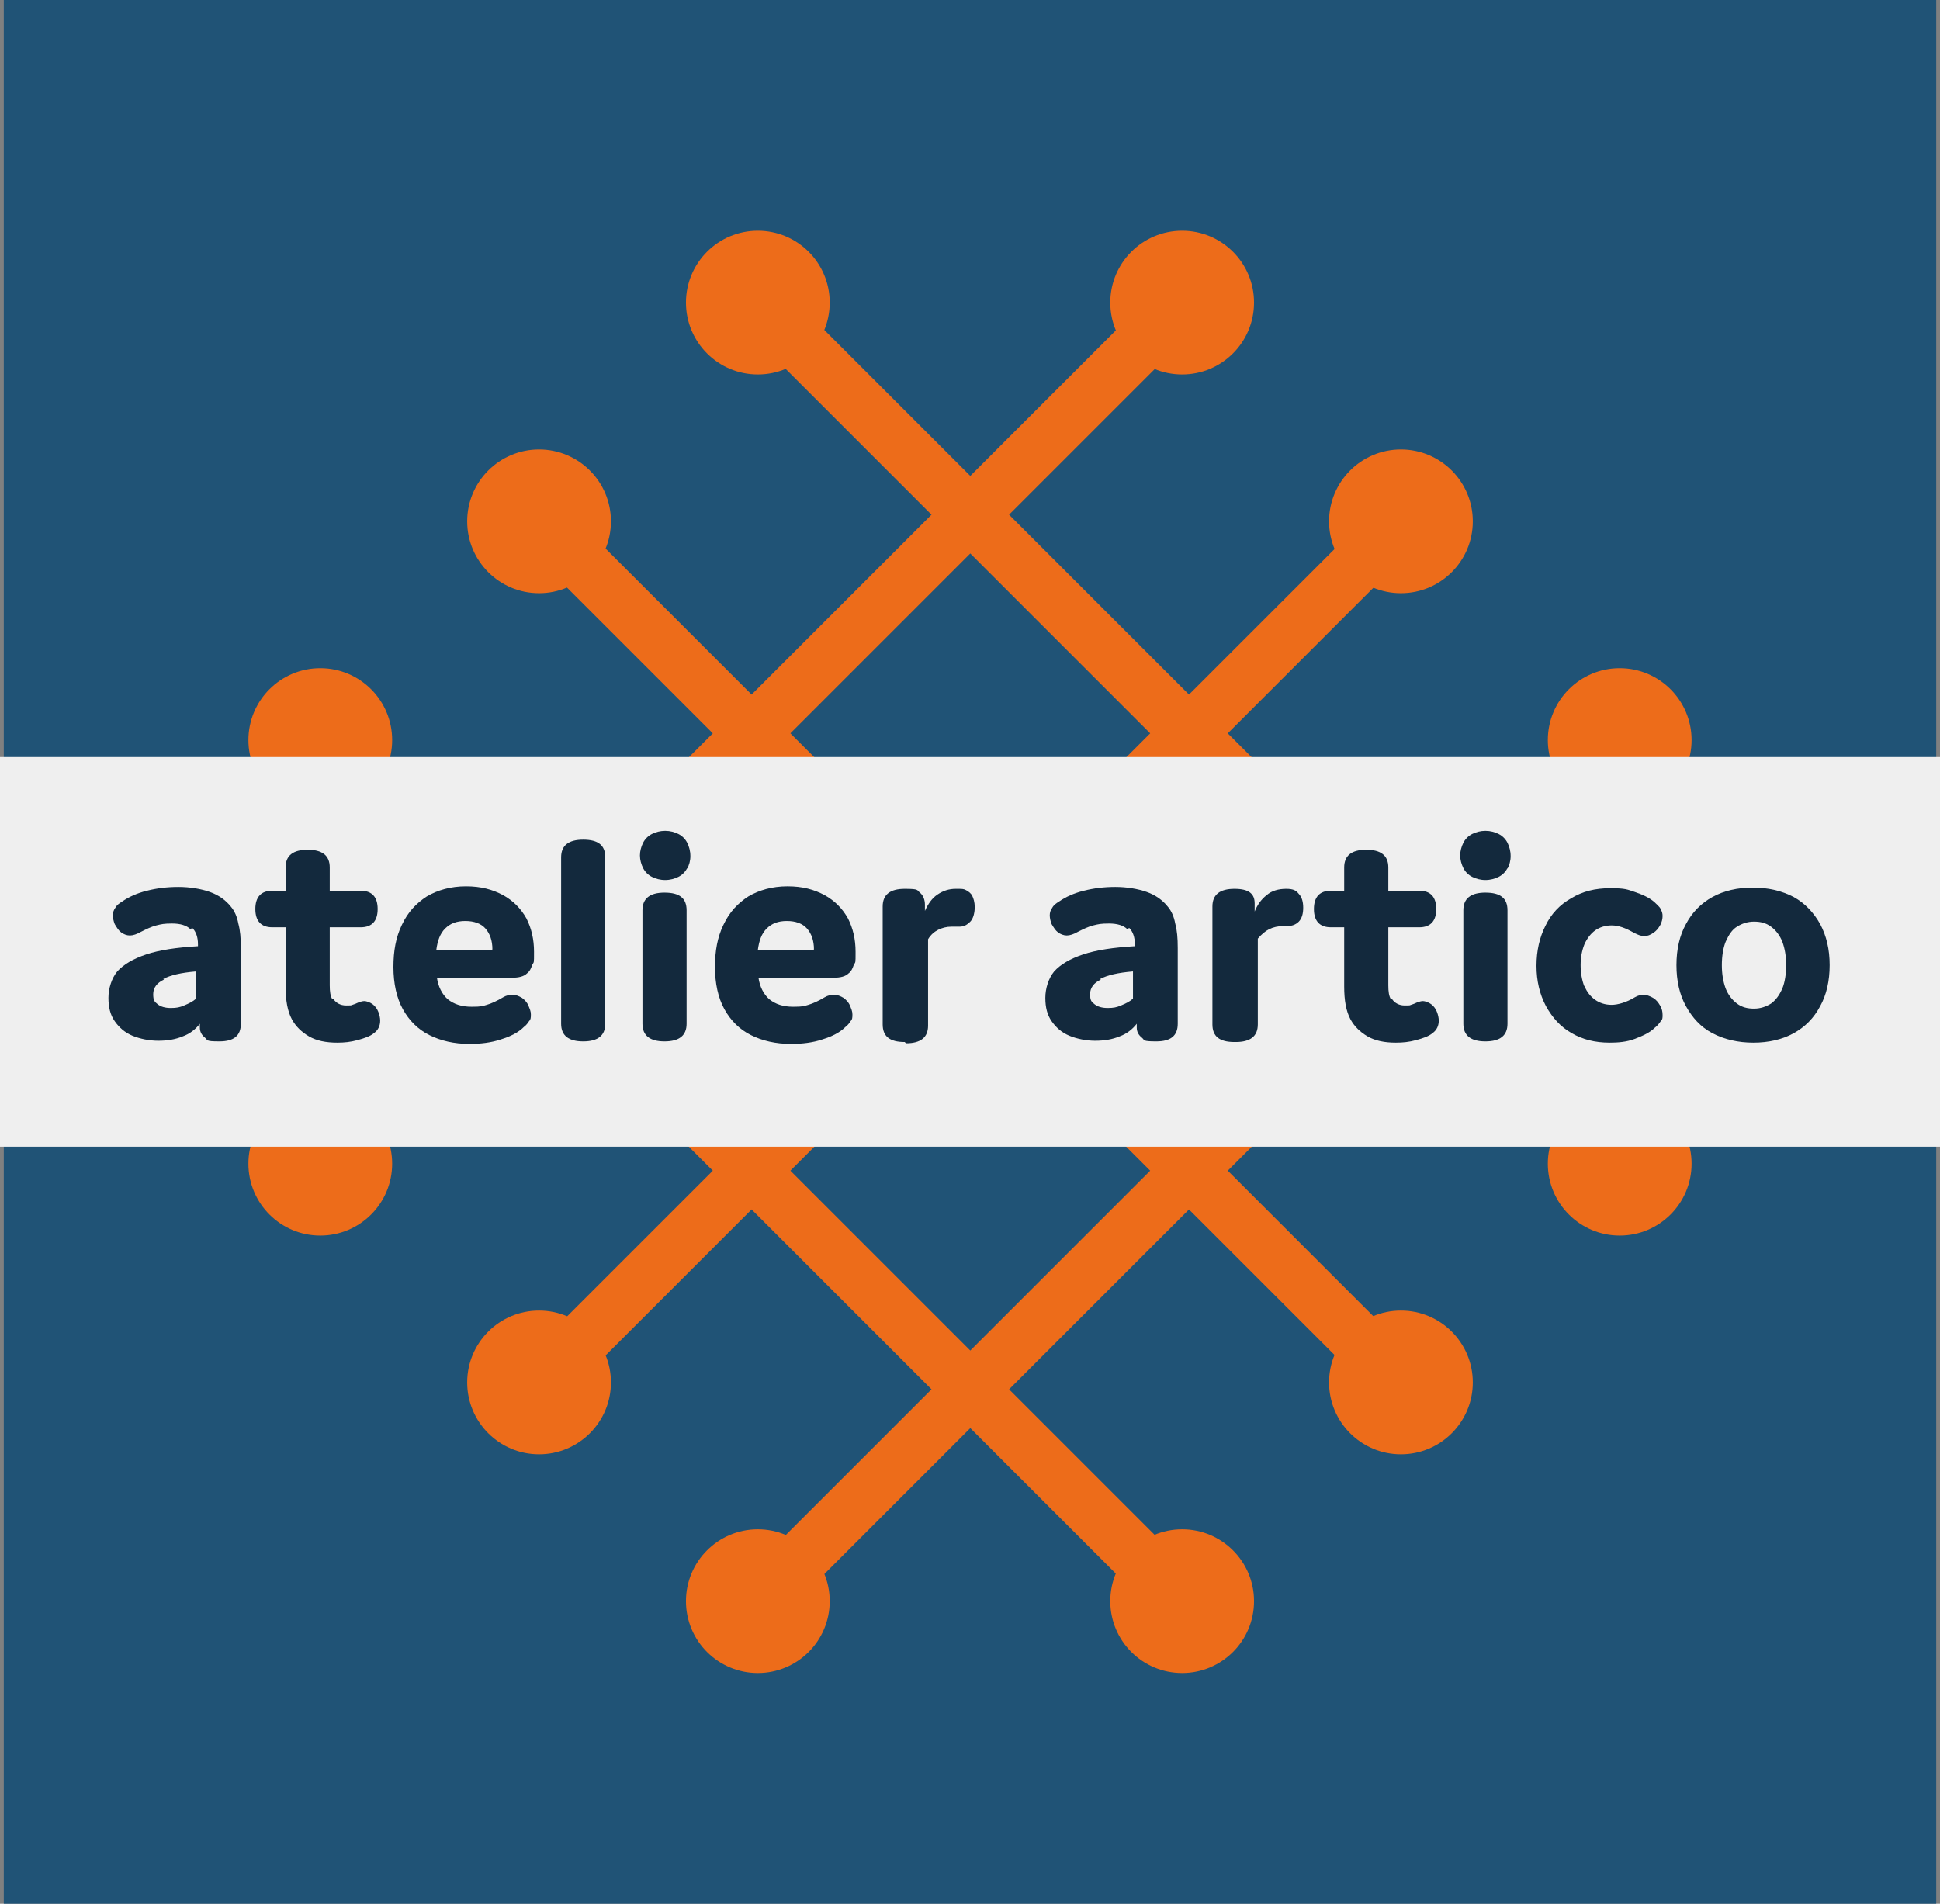
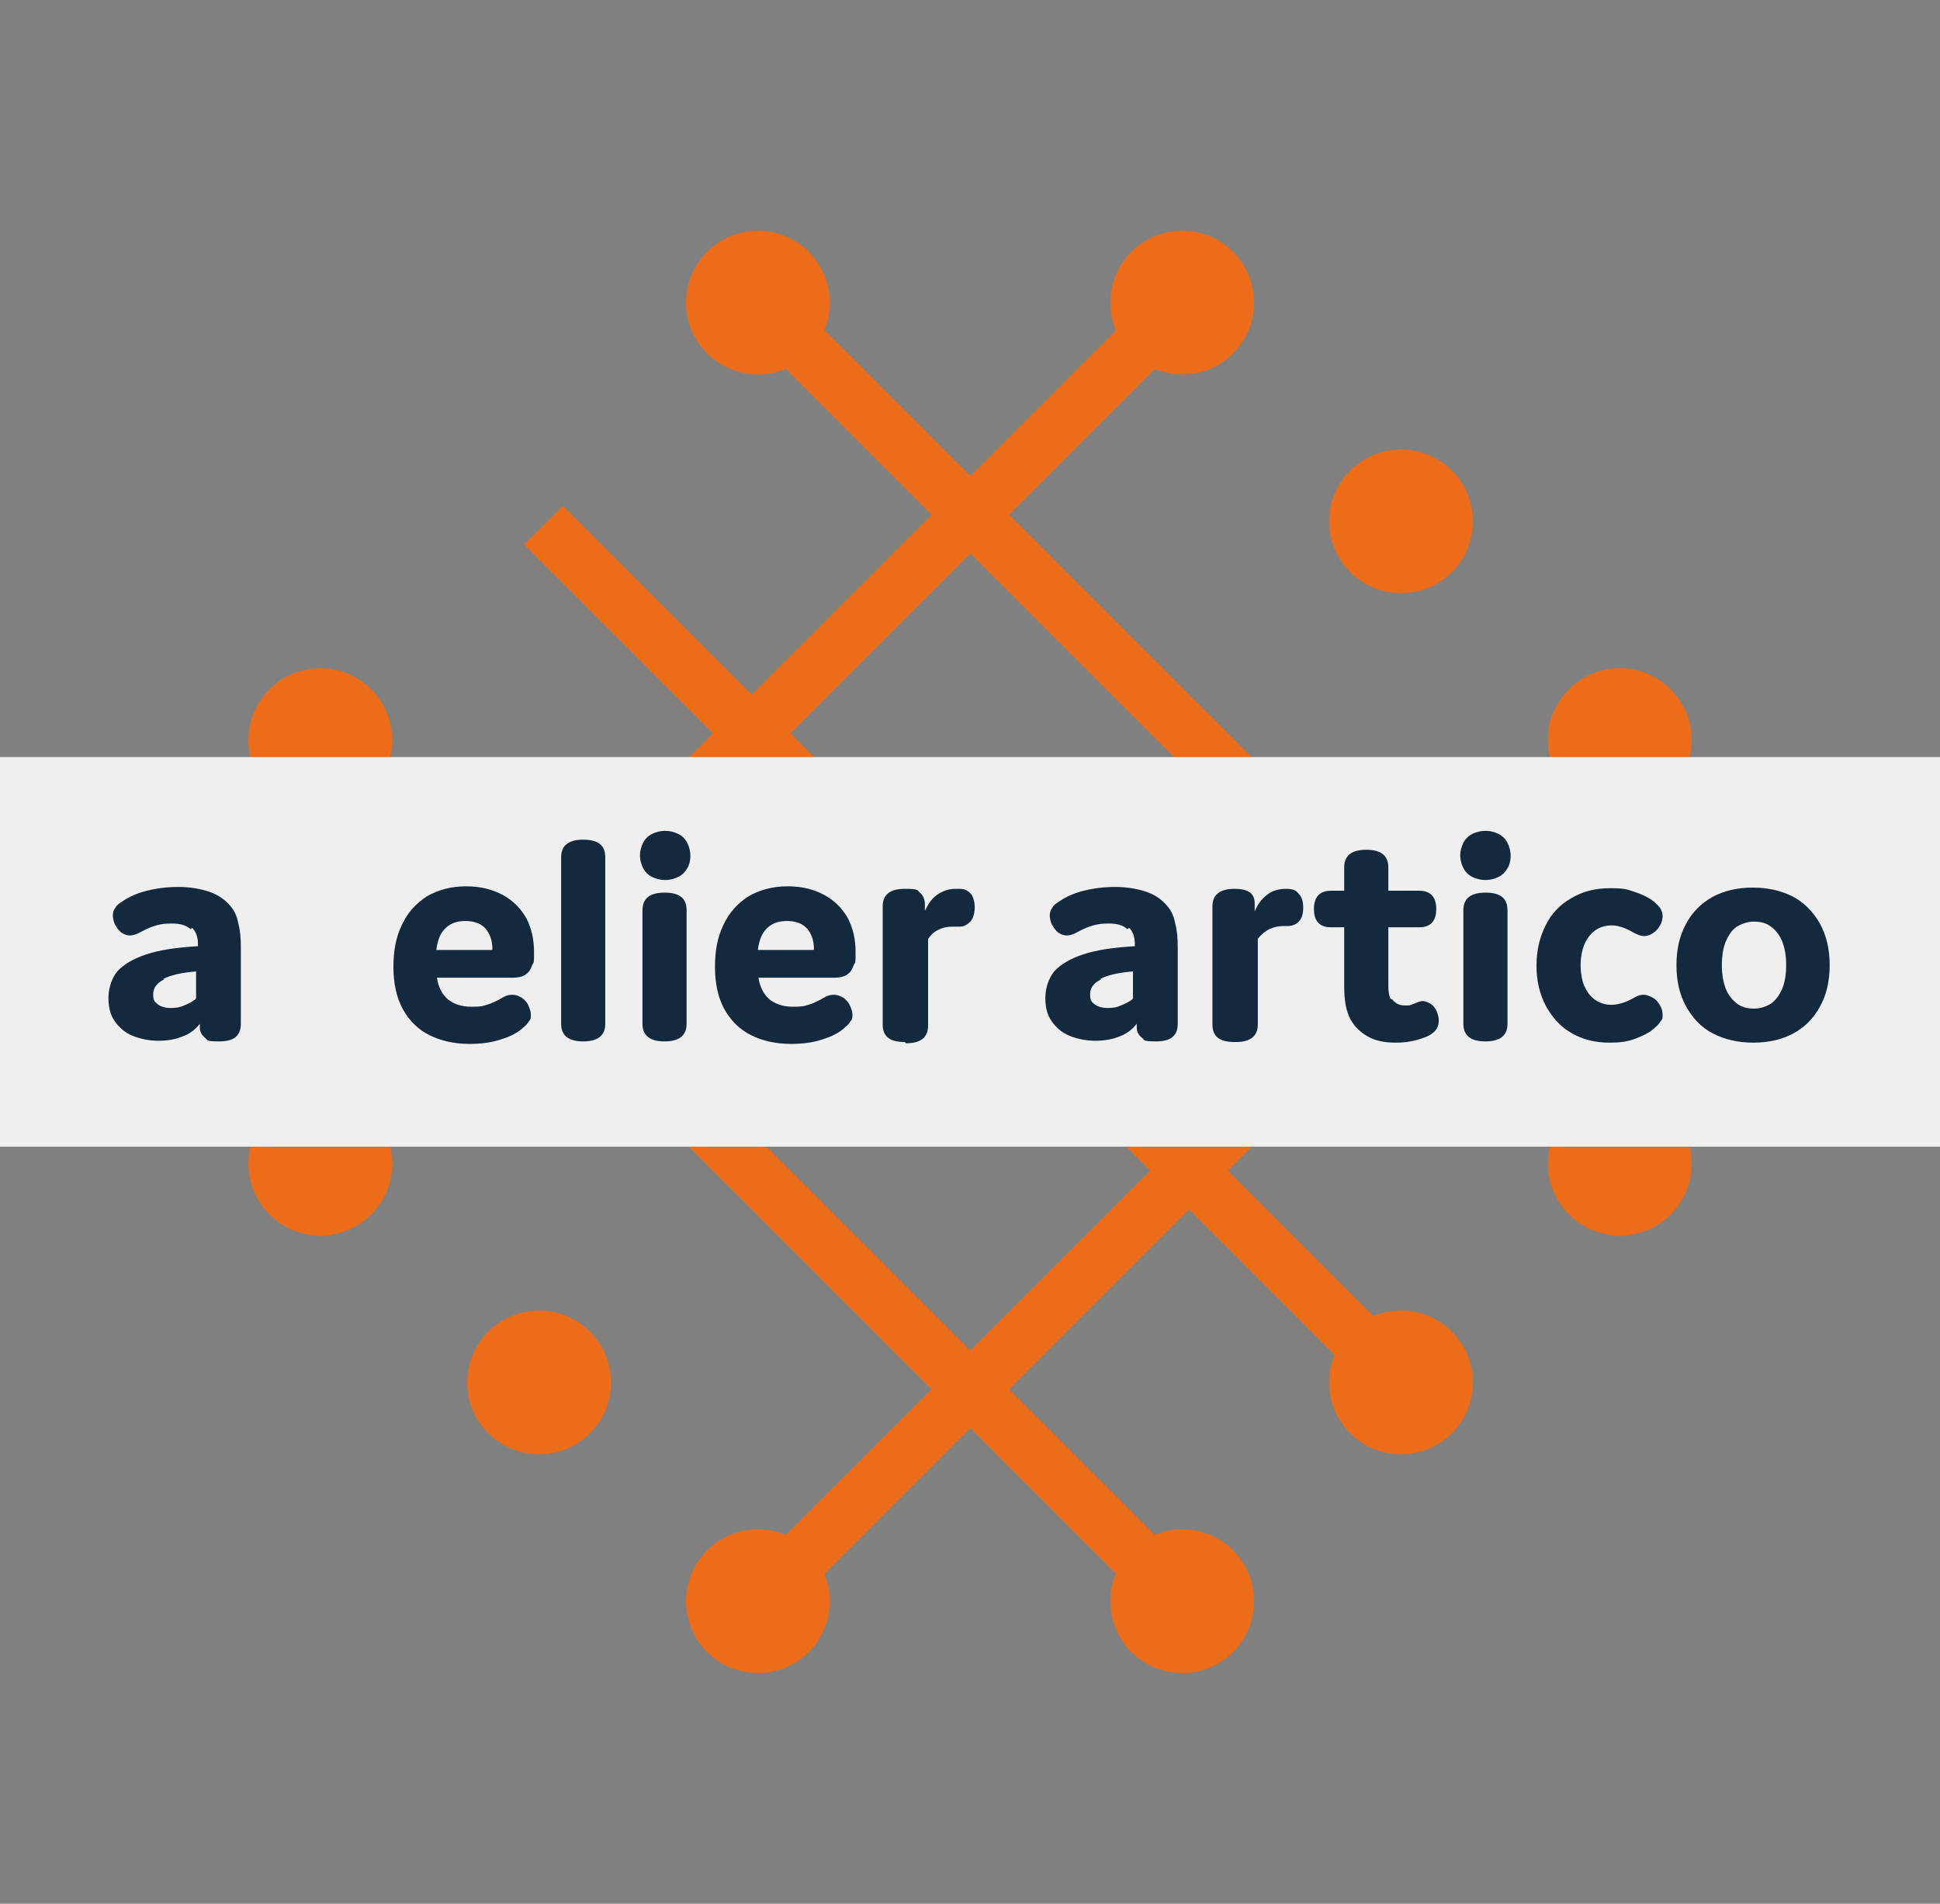
<svg xmlns="http://www.w3.org/2000/svg" id="Laag_1" version="1.1" viewBox="0 0 307.7 302">
  <rect x="0" y="0" width="307.7" height="302" fill="#808080" stroke="none" />
  <defs>
    <style>
      .st0 {
        fill: #13293d;
      }

      .st1 {
        fill: #ed6c1a;
      }

      .st2 {
        fill: #efefef;
      }

      .st3 {
        fill: #205376;
      }
    </style>
  </defs>
-   <rect class="st3" x=".6" y="0" width="306.5" height="302" />
  <g>
    <g>
      <rect class="st1" x="23.4" y="112" width="191.4" height="8.7" transform="translate(-47.3 118.3) rotate(-45)" />
      <circle class="st1" cx="187.5" cy="48" r="11.4" />
      <circle class="st1" cx="50.8" cy="184.6" r="11.4" />
    </g>
    <g>
-       <rect class="st1" x="58.1" y="146.7" width="191.4" height="8.7" transform="translate(-61.7 153) rotate(-45)" />
      <circle class="st1" cx="222.2" cy="82.7" r="11.4" />
      <circle class="st1" cx="85.5" cy="219.3" r="11.4" />
    </g>
    <g>
      <rect class="st1" x="92.8" y="181.4" width="191.4" height="8.7" transform="translate(-76.1 187.7) rotate(-45)" />
      <circle class="st1" cx="256.9" cy="117.4" r="11.4" />
      <circle class="st1" cx="120.2" cy="254" r="11.4" />
    </g>
    <g>
      <rect class="st1" x="114.8" y="90" width="8.7" height="191.4" transform="translate(-96.4 138.6) rotate(-45)" />
      <circle class="st1" cx="50.8" cy="117.4" r="11.4" />
      <circle class="st1" cx="187.5" cy="254" r="11.4" />
    </g>
    <g>
      <rect class="st1" x="149.5" y="55.3" width="8.7" height="191.4" transform="translate(-61.7 153) rotate(-45)" />
-       <circle class="st1" cx="85.5" cy="82.7" r="11.4" />
      <circle class="st1" cx="222.2" cy="219.3" r="11.4" />
    </g>
    <g>
      <rect class="st1" x="184.2" y="20.6" width="8.7" height="191.4" transform="translate(-27 167.4) rotate(-45)" />
      <circle class="st1" cx="120.2" cy="48" r="11.4" />
      <circle class="st1" cx="256.9" cy="184.6" r="11.4" />
    </g>
  </g>
  <g>
    <rect class="st2" y="120.1" width="307.7" height="61.8" />
    <g>
      <path class="st0" d="M30.2,147.4c-.6-.6-1.6-.9-2.9-.9s-1.7.1-2.5.3-1.6.6-2.4,1c-.7.4-1.3.6-1.8.6s-1-.2-1.4-.5c-.4-.3-.7-.8-1-1.3-.2-.5-.3-1-.3-1.4s.1-.8.4-1.2c.2-.4.6-.7,1.1-1,1-.7,2.3-1.3,3.9-1.7,1.6-.4,3.2-.6,5-.6s3.6.3,5,.8c1.4.5,2.5,1.3,3.3,2.3.6.7,1,1.6,1.2,2.7.3,1.1.4,2.3.4,3.9v12c0,1.9-1.1,2.8-3.4,2.8s-1.8-.2-2.3-.6-.8-.9-.8-1.6v-.6c-.7.9-1.6,1.6-2.7,2-1.2.5-2.5.7-3.9.7s-2.9-.3-4.1-.8c-1.2-.5-2.1-1.3-2.8-2.3-.7-1-1-2.2-1-3.7s.5-3.1,1.4-4.2c1-1.1,2.5-2,4.6-2.7s4.8-1.1,8.2-1.3v-.3c0-1.1-.3-2-.9-2.6ZM26,155.4c-1.1.5-1.7,1.3-1.7,2.3s.2,1.2.7,1.6c.5.4,1.2.6,2.1.6s1.4-.1,2.1-.4c.7-.3,1.4-.6,1.9-1.1v-4.3c-2.4.2-4.1.6-5.2,1.2Z" />
-       <path class="st0" d="M52.9,158.5c.4.6,1.1,1,2,1s.7,0,1-.1.6-.2,1-.4c.3-.1.6-.2.9-.2s.9.2,1.3.5.7.7.9,1.2c.2.5.3,1,.3,1.4,0,.8-.3,1.5-1,2-.6.5-1.5.8-2.6,1.1-1.1.3-2.1.4-3.2.4-1.8,0-3.3-.3-4.5-1-1.2-.7-2.1-1.6-2.7-2.7-.7-1.3-1-3-1-5.2v-9.4h-2.1c-1.8,0-2.7-1-2.7-2.9s.9-2.9,2.7-2.9h2.1v-3.7c0-1.9,1.2-2.8,3.5-2.8s3.5.9,3.5,2.8v3.7h4.9c1.8,0,2.7,1,2.7,2.9s-.9,2.9-2.7,2.9h-4.9v9.2c0,1,.1,1.7.4,2.2Z" />
      <path class="st0" d="M63.8,146.6c.9-1.9,2.2-3.3,3.9-4.4,1.7-1,3.8-1.6,6.2-1.6s4.2.5,5.9,1.4c1.6.9,2.8,2.1,3.7,3.7.8,1.6,1.2,3.3,1.2,5.3s0,1.5-.3,2.1c-.2.6-.4,1-.8,1.3-.5.5-1.3.7-2.4.7h-11.9c.2,1.4.8,2.6,1.7,3.4,1,.8,2.2,1.2,3.8,1.2s1.7-.1,2.4-.3c.7-.2,1.6-.6,2.6-1.2.5-.3,1-.4,1.5-.4s1,.2,1.5.5c.4.3.8.7,1,1.2.2.5.4.9.4,1.4s0,.8-.3,1.1c-.2.3-.4.6-.8.9-.9.9-2.1,1.5-3.7,2-1.5.5-3.2.7-4.9.7-2.5,0-4.6-.5-6.4-1.4-1.8-.9-3.2-2.3-4.2-4.1-1-1.8-1.5-4.1-1.5-6.7s.4-4.7,1.3-6.6ZM78.1,150.6c0-1.4-.4-2.5-1.1-3.3-.7-.8-1.8-1.2-3.2-1.2s-2.4.4-3.2,1.2c-.8.8-1.2,1.9-1.4,3.4h8.8Z" />
      <path class="st0" d="M92.5,133.2c2.4,0,3.5.9,3.5,2.8v26.4c0,1.9-1.2,2.8-3.5,2.8s-3.5-.9-3.5-2.8v-26.4c0-1.9,1.2-2.8,3.5-2.8Z" />
      <path class="st0" d="M109,137.7c-.3.6-.8,1.1-1.4,1.4-.6.3-1.3.5-2.1.5s-1.5-.2-2.1-.5c-.6-.3-1.1-.8-1.4-1.4s-.5-1.3-.5-2,.2-1.4.5-2,.8-1.1,1.4-1.4c.6-.3,1.3-.5,2.1-.5s1.5.2,2.1.5c.6.3,1.1.8,1.4,1.4.3.6.5,1.3.5,2.1s-.2,1.4-.5,2ZM105.4,141.6c2.4,0,3.5.9,3.5,2.8v18c0,1.9-1.2,2.8-3.5,2.8s-3.5-.9-3.5-2.8v-18c0-1.9,1.2-2.8,3.5-2.8Z" />
      <path class="st0" d="M114.8,146.6c.9-1.9,2.2-3.3,3.9-4.4,1.7-1,3.8-1.6,6.2-1.6s4.2.5,5.9,1.4c1.6.9,2.8,2.1,3.7,3.7.8,1.6,1.2,3.3,1.2,5.3s0,1.5-.3,2.1c-.2.6-.4,1-.8,1.3-.5.5-1.3.7-2.4.7h-11.9c.2,1.4.8,2.6,1.7,3.4,1,.8,2.2,1.2,3.8,1.2s1.7-.1,2.4-.3c.7-.2,1.6-.6,2.6-1.2.5-.3,1-.4,1.5-.4s1,.2,1.5.5c.4.3.8.7,1,1.2.2.5.4.9.4,1.4s0,.8-.3,1.1c-.2.3-.4.6-.8.9-.9.9-2.1,1.5-3.7,2-1.5.5-3.2.7-4.9.7-2.5,0-4.6-.5-6.4-1.4-1.8-.9-3.2-2.3-4.2-4.1-1-1.8-1.5-4.1-1.5-6.7s.4-4.7,1.3-6.6ZM129.1,150.6c0-1.4-.4-2.5-1.1-3.3-.7-.8-1.8-1.2-3.2-1.2s-2.4.4-3.2,1.2c-.8.8-1.2,1.9-1.4,3.4h8.8Z" />
      <path class="st0" d="M143.5,165.3c-2.4,0-3.5-.9-3.5-2.8v-18.7c0-1.9,1.2-2.8,3.5-2.8s1.9.2,2.4.6c.5.4.8,1.1.8,1.9v1c.5-1.1,1.1-2,2-2.6s1.8-.9,2.9-.9,1.2,0,1.6.2c.4.2.8.5,1,.9s.4,1,.4,1.8-.2,1.8-.7,2.3c-.5.5-1,.8-1.7.8h-.5c-.3,0-.6,0-.8,0-.8,0-1.5.2-2.1.5-.6.3-1.2.8-1.6,1.5v13.7c0,1.9-1.2,2.8-3.5,2.8Z" />
      <path class="st0" d="M178.8,147.4c-.6-.6-1.6-.9-2.9-.9s-1.7.1-2.5.3-1.6.6-2.4,1c-.7.4-1.3.6-1.8.6s-1-.2-1.4-.5c-.4-.3-.7-.8-1-1.3-.2-.5-.3-1-.3-1.4s.1-.8.4-1.2c.2-.4.6-.7,1.1-1,1-.7,2.3-1.3,3.9-1.7,1.6-.4,3.2-.6,5-.6s3.6.3,5,.8c1.4.5,2.5,1.3,3.3,2.3.6.7,1,1.6,1.2,2.7.3,1.1.4,2.3.4,3.9v12c0,1.9-1.1,2.8-3.4,2.8s-1.8-.2-2.3-.6-.8-.9-.8-1.6v-.6c-.7.9-1.6,1.6-2.7,2-1.2.5-2.5.7-3.9.7s-2.9-.3-4.1-.8c-1.2-.5-2.1-1.3-2.8-2.3-.7-1-1-2.2-1-3.7s.5-3.1,1.4-4.2c1-1.1,2.5-2,4.6-2.7s4.8-1.1,8.2-1.3v-.3c0-1.1-.3-2-.9-2.6ZM174.6,155.4c-1.1.5-1.7,1.3-1.7,2.3s.2,1.2.7,1.6c.5.4,1.2.6,2.1.6s1.4-.1,2.1-.4c.7-.3,1.4-.6,1.9-1.1v-4.3c-2.4.2-4.1.6-5.2,1.2Z" />
      <path class="st0" d="M195.8,165.3c-2.4,0-3.5-.9-3.5-2.8v-18.7c0-1.9,1.2-2.8,3.5-2.8s3.2.8,3.2,2.3v1.3c.4-1,1-1.9,1.9-2.6.8-.7,1.9-1,3.1-1s1.6.3,2,.8c.5.5.7,1.3.7,2.2s-.2,1.7-.7,2.2-1.1.7-1.8.7h-.6c-.9,0-1.7.2-2.3.5s-1.2.8-1.8,1.5v13.6c0,1.9-1.2,2.8-3.5,2.8Z" />
      <path class="st0" d="M220.8,158.5c.4.6,1.1,1,2,1s.7,0,1-.1.6-.2,1-.4c.3-.1.6-.2.9-.2s.9.2,1.3.5.7.7.9,1.2c.2.5.3,1,.3,1.4,0,.8-.3,1.5-1,2-.6.5-1.5.8-2.6,1.1-1.1.3-2.1.4-3.2.4-1.8,0-3.3-.3-4.5-1-1.2-.7-2.1-1.6-2.7-2.7-.7-1.3-1-3-1-5.2v-9.4h-2.1c-1.8,0-2.7-1-2.7-2.9s.9-2.9,2.7-2.9h2.1v-3.7c0-1.9,1.2-2.8,3.5-2.8s3.5.9,3.5,2.8v3.7h4.9c1.8,0,2.7,1,2.7,2.9s-.9,2.9-2.7,2.9h-4.9v9.2c0,1,.1,1.7.4,2.2Z" />
      <path class="st0" d="M239.1,137.7c-.3.6-.8,1.1-1.4,1.4-.6.3-1.3.5-2.1.5s-1.5-.2-2.1-.5c-.6-.3-1.1-.8-1.4-1.4s-.5-1.3-.5-2,.2-1.4.5-2,.8-1.1,1.4-1.4c.6-.3,1.3-.5,2.1-.5s1.5.2,2.1.5c.6.3,1.1.8,1.4,1.4.3.6.5,1.3.5,2.1s-.2,1.4-.5,2ZM235.6,141.6c2.4,0,3.5.9,3.5,2.8v18c0,1.9-1.2,2.8-3.5,2.8s-3.5-.9-3.5-2.8v-18c0-1.9,1.2-2.8,3.5-2.8Z" />
      <path class="st0" d="M251.3,156.4c.4,1,1,1.7,1.7,2.2s1.6.8,2.6.8,2.4-.4,3.7-1.2c.5-.3,1-.4,1.4-.4s1,.2,1.5.5.8.7,1.1,1.2c.3.5.4,1,.4,1.5s0,.7-.3,1c-.2.3-.5.7-.9,1-.8.8-1.9,1.3-3.2,1.8s-2.7.6-4,.6c-2.3,0-4.3-.5-6-1.5-1.8-1-3.1-2.5-4.1-4.3-1-1.9-1.5-4-1.5-6.4s.5-4.5,1.4-6.3c.9-1.9,2.3-3.4,4.1-4.4,1.8-1.1,3.8-1.6,6.2-1.6s2.7.2,3.9.6,2.3.9,3.1,1.6c.4.4.8.7,1,1.1.2.4.3.7.3,1.1s-.1,1-.4,1.5c-.3.5-.6.9-1.1,1.2-.4.3-.9.5-1.4.5s-1-.2-1.6-.5c-.7-.4-1.3-.7-1.9-.9-.6-.2-1.1-.3-1.7-.3-1,0-1.9.3-2.6.8s-1.3,1.3-1.7,2.2c-.4,1-.6,2.1-.6,3.3s.2,2.4.6,3.4Z" />
      <path class="st0" d="M267.4,146.6c1-1.9,2.4-3.3,4.2-4.3,1.8-1,4-1.5,6.4-1.5s4.6.5,6.5,1.5c1.8,1,3.2,2.5,4.2,4.3,1,1.9,1.5,4,1.5,6.5s-.5,4.7-1.5,6.5c-1,1.9-2.4,3.3-4.2,4.3-1.8,1-4,1.5-6.4,1.5s-4.6-.5-6.5-1.5-3.2-2.5-4.2-4.3-1.5-4-1.5-6.5.5-4.7,1.5-6.5ZM273.7,156.8c.4,1,1,1.8,1.8,2.4s1.7.8,2.7.8,1.9-.3,2.7-.8c.8-.6,1.3-1.3,1.8-2.4.4-1,.6-2.3.6-3.7s-.2-2.6-.6-3.7c-.4-1-1-1.8-1.8-2.4-.8-.6-1.7-.8-2.7-.8s-1.9.3-2.7.8-1.3,1.3-1.8,2.4c-.4,1-.6,2.3-.6,3.7s.2,2.6.6,3.7Z" />
    </g>
  </g>
</svg>